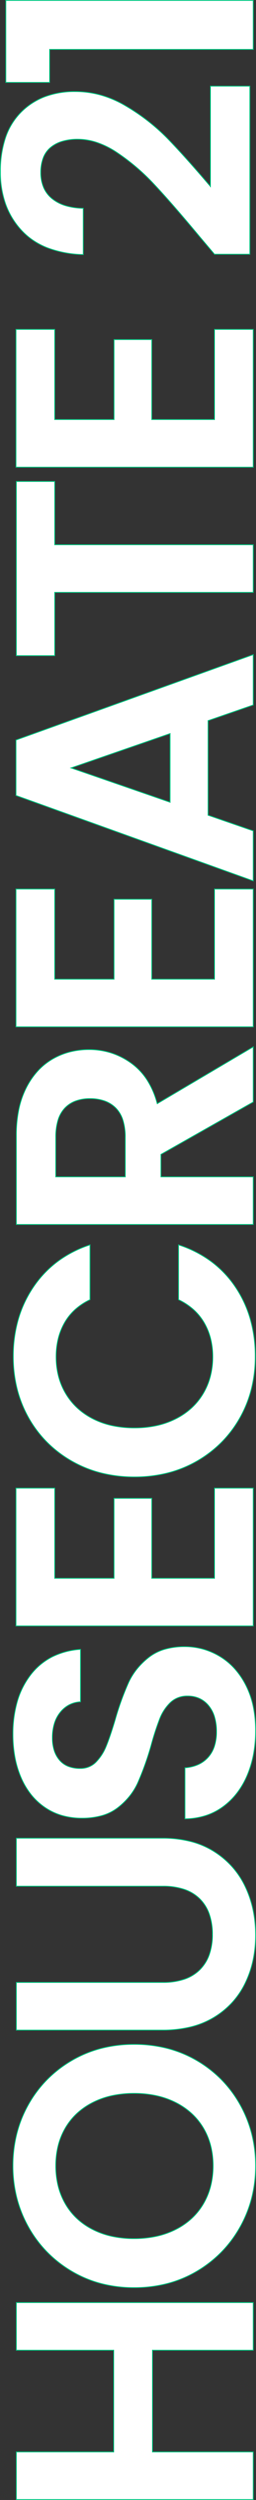
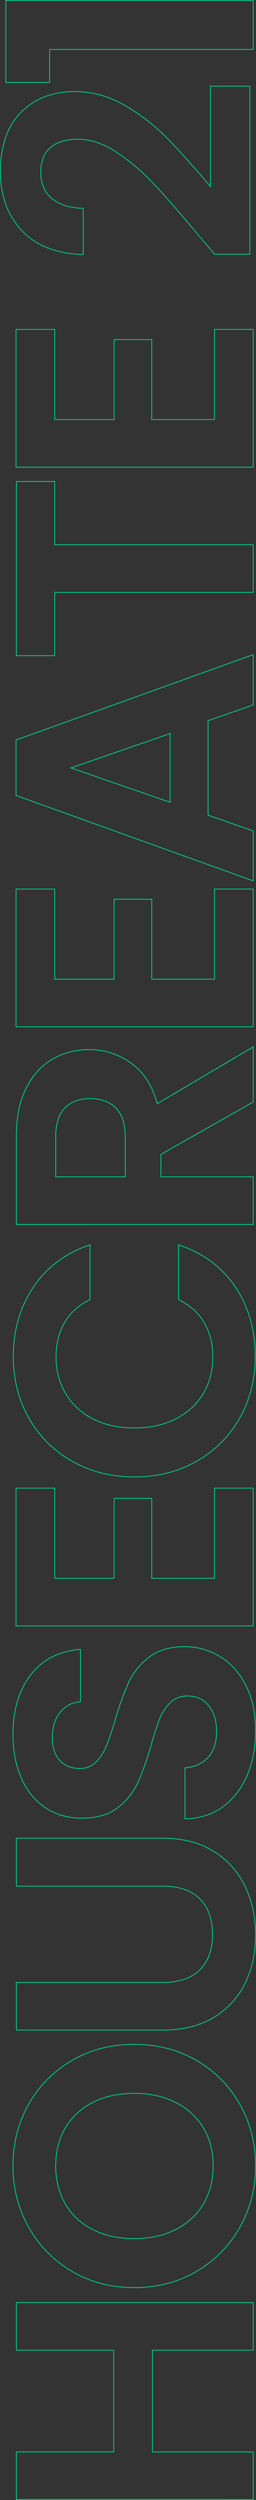
<svg xmlns="http://www.w3.org/2000/svg" width="150.9" height="1469.7" viewBox="0 0 150.9 1469.7">
  <rect x="0" y="0" width="150.9" height="1469.7" fill="#333333" stroke="none" />
  <g transform="translate(-4505.484 -3082.629)">
-     <path d="M129.6-139.6V0h-28V-59.4H41.8V0h-28V-139.6h28v57.4h59.8v-57.4ZM210,1.4a72.329,72.329,0,0,1-36-9.2,68.685,68.685,0,0,1-26-25.5q-9.6-16.3-9.6-36.9,0-20.4,9.6-36.7a68.685,68.685,0,0,1,26-25.5,72.329,72.329,0,0,1,36-9.2,72.165,72.165,0,0,1,36.1,9.2,68.162,68.162,0,0,1,25.8,25.5q9.5,16.3,9.5,36.7,0,20.6-9.5,36.9A67.956,67.956,0,0,1,246-7.8,72.329,72.329,0,0,1,210,1.4Zm0-25a42.653,42.653,0,0,0,22.2-5.7,39.074,39.074,0,0,0,15-16.3q5.4-10.6,5.4-24.6t-5.4-24.5a38.543,38.543,0,0,0-15-16.1,43.247,43.247,0,0,0-22.2-5.6,43.792,43.792,0,0,0-22.3,5.6,38.349,38.349,0,0,0-15.1,16.1q-5.4,10.5-5.4,24.5t5.4,24.6a38.87,38.87,0,0,0,15.1,16.3A43.188,43.188,0,0,0,210-23.6Zm107.8-116v86.4q0,14.2,7.4,21.7T346-24q13.6,0,21-7.5t7.4-21.7v-86.4h28.2v86.2q0,17.8-7.7,30.1A48.837,48.837,0,0,1,374.3-4.8a65.394,65.394,0,0,1-28.7,6.2,63.646,63.646,0,0,1-28.3-6.2,47.2,47.2,0,0,1-20.1-18.5q-7.4-12.3-7.4-30.1v-86.2Zm148,141a66.307,66.307,0,0,1-26.3-5A43.181,43.181,0,0,1,421-18a37.915,37.915,0,0,1-7-22.2h30q.6,8.6,6.1,13.6t15.1,5q9.8,0,15.4-4.7a15.285,15.285,0,0,0,5.6-12.3,14.211,14.211,0,0,0-3.8-10.2,26.625,26.625,0,0,0-9.5-6.3,157.213,157.213,0,0,0-15.7-5.1,168.146,168.146,0,0,1-22.1-7.9,38.708,38.708,0,0,1-14.6-11.8q-6.1-7.9-6.1-21.1a37.726,37.726,0,0,1,6.2-21.6A39.435,39.435,0,0,1,438-136.7a63.3,63.3,0,0,1,25.6-4.9q21.6,0,35.1,10.5t14.9,29.3H482.8a16,16,0,0,0-6.1-11.9q-5.7-4.7-15.1-4.7-8.2,0-13.1,4.2T443.6-102a12.611,12.611,0,0,0,3.7,9.3,28.217,28.217,0,0,0,9.2,6q5.5,2.3,15.5,5.3a162.835,162.835,0,0,1,22.2,8,39.868,39.868,0,0,1,14.8,12q6.2,8,6.2,21a39.5,39.5,0,0,1-5.8,20.8,40.946,40.946,0,0,1-17,15.3Q481.2,1.4,465.8,1.4ZM555.4-117v35h47v22.2h-47v37h53V0h-81V-139.8h81V-117ZM615-70q0-20.6,9.3-36.9a66.408,66.408,0,0,1,25.4-25.4,72.072,72.072,0,0,1,36.1-9.1q23.4,0,41,12t24.6,33.2H719.2a33.37,33.37,0,0,0-13.5-15,39.617,39.617,0,0,0-20.1-5,41.351,41.351,0,0,0-21.7,5.7,38.9,38.9,0,0,0-14.8,16.1Q643.8-84,643.8-70q0,13.8,5.3,24.3a38.765,38.765,0,0,0,14.8,16.2,41.351,41.351,0,0,0,21.7,5.7,39.005,39.005,0,0,0,20.1-5.1A33.979,33.979,0,0,0,719.2-44h32.2q-7,21.4-24.5,33.3T685.8,1.2a72.072,72.072,0,0,1-36.1-9.1,66.608,66.608,0,0,1-25.4-25.3Q615-49.4,615-70ZM835.4,0,804.6-54.4H791.4V0h-28V-139.6h52.4q16.2,0,27.6,5.7t17.1,15.4a42.029,42.029,0,0,1,5.7,21.7,41.565,41.565,0,0,1-8,24.9q-8,11.1-23.8,15.3L867.8,0Zm-44-75.4h23.4q11.4,0,17-5.5t5.6-15.3q0-9.6-5.6-14.9t-17-5.3H791.4ZM907.6-117v35h47v22.2h-47v37h53V0h-81V-139.8h81V-117Zm152,90.4H1004L994.8,0H965.4l50.2-139.8h32.6L1098.4,0h-29.6ZM1052-49l-20.2-58.4L1011.6-49Zm148.2-90.6V-117H1163V0h-28V-117h-37.2v-22.6Zm36.4,22.6v35h47v22.2h-47v37h53V0h-81V-139.8h81V-117Zm107.6,85.4q19.2-16,30.6-26.7a123.775,123.775,0,0,0,19-22.3q7.6-11.6,7.6-22.8,0-10.2-4.8-16t-14.8-5.8q-10,0-15.4,6.7t-5.6,18.3h-27.2q.8-24,14.3-36.4t34.3-12.4q22.8,0,35,12.1t12.2,31.9a57.669,57.669,0,0,1-8.4,29.8,117.932,117.932,0,0,1-19.2,24.7Q1391-40,1373.6-25.2h59V-2h-98.8V-22.8Zm90.6-88.4v-25.8H1483V0h-28.8V-120Z" transform="translate(4654.734 4565.879) rotate(-90)" fill="#fff" />
    <path d="M1382.2-149.25a62.111,62.111,0,0,1,20.232,3.039,39.117,39.117,0,0,1,14.944,9.134,39.759,39.759,0,0,1,9.208,14.113A50.189,50.189,0,0,1,1429.65-105a56.444,56.444,0,0,1-2.109,15.318,61.605,61.605,0,0,1-6.325,14.609,118.727,118.727,0,0,1-19.241,24.752c-7.062,6.866-16.378,15.232-27.695,24.871h58.571v23.7h-99.3V-22.916l10.489-8.875c12.738-10.615,23.029-19.595,30.59-26.691a124.106,124.106,0,0,0,18.962-22.255,49.805,49.805,0,0,0,5.672-11.442,35.486,35.486,0,0,0,1.887-11.221,31.574,31.574,0,0,0-1.189-9.028,19.279,19.279,0,0,0-3.553-6.812,14.562,14.562,0,0,0-6-4.277,23.647,23.647,0,0,0-8.609-1.433,21.856,21.856,0,0,0-8.75,1.654,16.876,16.876,0,0,0-6.455,4.953,23.235,23.235,0,0,0-4.056,7.841,37.6,37.6,0,0,0-1.489,10.306l0,.246h-27.7l.009-.258a63.86,63.86,0,0,1,3.992-21.183,41,41,0,0,1,10.389-15.393,45.573,45.573,0,0,1,15.409-9.351A55.975,55.975,0,0,1,1382.2-149.25Zm50.15,124.3h-59.43l.518-.44c11.542-9.817,21.026-18.326,28.188-25.289a118.238,118.238,0,0,0,19.159-24.648,61.116,61.116,0,0,0,6.275-14.491A55.959,55.959,0,0,0,1429.15-105a49.693,49.693,0,0,0-3.033-17.786,39.267,39.267,0,0,0-9.093-13.937,38.625,38.625,0,0,0-14.756-9.016,61.616,61.616,0,0,0-20.068-3.011,55.478,55.478,0,0,0-18.89,3.085,45.074,45.074,0,0,0-15.241,9.249,38.892,38.892,0,0,0-5.918,6.881,43,43,0,0,0-4.343,8.327,63.145,63.145,0,0,0-3.949,20.759h26.7a37.867,37.867,0,0,1,1.506-10.2,23.732,23.732,0,0,1,4.144-8.009,17.373,17.373,0,0,1,6.645-5.1,22.349,22.349,0,0,1,8.95-1.7,24.137,24.137,0,0,1,8.791,1.467,15.054,15.054,0,0,1,6.2,4.423,19.78,19.78,0,0,1,3.647,6.988,32.068,32.068,0,0,1,1.211,9.172,35.991,35.991,0,0,1-1.913,11.379,50.317,50.317,0,0,1-5.728,11.558,124.611,124.611,0,0,1-19.038,22.345c-7.568,7.1-17.867,16.09-30.611,26.71l-10.31,8.724V-2.25h98.3Zm2.2-121.1h48.7V.25h-29.3v-120h-19.4Zm48.2.5h-47.7v25.3h19.4v120h28.3ZM210-141.85a76.955,76.955,0,0,1,18.987,2.308,70.5,70.5,0,0,1,17.236,6.925A69.22,69.22,0,0,1,260.876-121.6a70.088,70.088,0,0,1,11.24,14.577,68.733,68.733,0,0,1,7.151,17.388A77.652,77.652,0,0,1,281.65-70.2a78.659,78.659,0,0,1-2.383,19.587,68.574,68.574,0,0,1-7.151,17.439A69.637,69.637,0,0,1,260.85-18.6,69.279,69.279,0,0,1,246.122-7.582,71.48,71.48,0,0,1,228.862-.658,76.247,76.247,0,0,1,210,1.65,76.249,76.249,0,0,1,191.138-.658a71.482,71.482,0,0,1-17.26-6.924A69.853,69.853,0,0,1,159.125-18.6a70.51,70.51,0,0,1-11.34-14.577,68.182,68.182,0,0,1-7.227-17.439A77.887,77.887,0,0,1,138.15-70.2a76.88,76.88,0,0,1,2.408-19.438,68.34,68.34,0,0,1,7.226-17.389,70.509,70.509,0,0,1,11.34-14.577,69.853,69.853,0,0,1,14.753-11.015,71.483,71.483,0,0,1,17.26-6.924A76.25,76.25,0,0,1,210-141.85Zm0,143a75.751,75.751,0,0,0,18.738-2.292,70.988,70.988,0,0,0,17.14-6.876A68.771,68.771,0,0,0,260.5-18.953a69.138,69.138,0,0,0,11.185-14.473,68.079,68.079,0,0,0,7.1-17.312A78.159,78.159,0,0,0,281.15-70.2a77.148,77.148,0,0,0-2.367-19.312,68.238,68.238,0,0,0-7.1-17.262,69.6,69.6,0,0,0-11.16-14.473,68.73,68.73,0,0,0-14.547-10.935,70.006,70.006,0,0,0-17.114-6.875A76.457,76.457,0,0,0,210-141.35a75.75,75.75,0,0,0-18.738,2.292,70.987,70.987,0,0,0-17.139,6.876,69.346,69.346,0,0,0-14.647,10.935,70,70,0,0,0-11.26,14.473,67.828,67.828,0,0,0-7.174,17.261A76.383,76.383,0,0,0,138.65-70.2a77.38,77.38,0,0,0,2.392,19.462,67.672,67.672,0,0,0,7.173,17.311,70,70,0,0,0,11.26,14.473A69.345,69.345,0,0,0,174.122-8.018a70.987,70.987,0,0,0,17.139,6.876A75.751,75.751,0,0,0,210,1.15Zm253.6-143a68.747,68.747,0,0,1,19.647,2.635,47.377,47.377,0,0,1,15.607,7.917A37.541,37.541,0,0,1,509.4-118.638a44.139,44.139,0,0,1,4.451,16.82l.02.269H482.563l-.013-.236a16.042,16.042,0,0,0-1.7-6.475,16.714,16.714,0,0,0-4.312-5.246,19.151,19.151,0,0,0-6.54-3.479,28.346,28.346,0,0,0-8.4-1.164,23.97,23.97,0,0,0-7.3,1.038,16.19,16.19,0,0,0-5.639,3.1,12.929,12.929,0,0,0-3.606,5.053A18.657,18.657,0,0,0,443.85-102a13.561,13.561,0,0,0,.907,5.033,12.1,12.1,0,0,0,2.719,4.091,28.093,28.093,0,0,0,9.12,5.946c3.642,1.523,8.849,3.3,15.475,5.291a163.883,163.883,0,0,1,22.234,8.013,38.748,38.748,0,0,1,8.052,5.033,42.832,42.832,0,0,1,6.84,7.041,28.145,28.145,0,0,1,4.692,9.332A41.887,41.887,0,0,1,515.45-40.4a40.451,40.451,0,0,1-1.459,10.867,40.543,40.543,0,0,1-4.377,10.062,38.4,38.4,0,0,1-7.2,8.682,45.876,45.876,0,0,1-9.9,6.712A50.436,50.436,0,0,1,480.2.219,69.017,69.017,0,0,1,465.8,1.65,74.8,74.8,0,0,1,451.878.4,60.6,60.6,0,0,1,439.4-3.37,47.523,47.523,0,0,1,428.871-9.5a41.145,41.145,0,0,1-8.074-8.351,36.093,36.093,0,0,1-5.186-10.321A42.165,42.165,0,0,1,413.75-40.2l0-.254h30.487l.016.233a22.371,22.371,0,0,0,1.8,7.615,17.487,17.487,0,0,0,4.215,5.817,17.792,17.792,0,0,0,6.435,3.7,27.108,27.108,0,0,0,8.5,1.237,29.859,29.859,0,0,0,8.677-1.164,18.53,18.53,0,0,0,6.562-3.477,15.186,15.186,0,0,0,4.133-5.337A16.231,16.231,0,0,0,485.95-38.6a15.9,15.9,0,0,0-.934-5.563,13.088,13.088,0,0,0-2.8-4.465,26.5,26.5,0,0,0-9.412-6.24,157.771,157.771,0,0,0-15.674-5.091A169.222,169.222,0,0,1,435-67.873a37.639,37.639,0,0,1-7.953-4.933,41.608,41.608,0,0,1-6.74-6.942,27.72,27.72,0,0,1-4.618-9.308A43.2,43.2,0,0,1,414.15-101a42.325,42.325,0,0,1,1.56-11.669,35.525,35.525,0,0,1,4.683-10.071,37.5,37.5,0,0,1,7.5-8.18,43.658,43.658,0,0,1,10.007-6.01,56.7,56.7,0,0,1,12.053-3.691A72.87,72.87,0,0,1,463.6-141.85Zm49.73,39.8a43.507,43.507,0,0,0-4.378-16.362A37.045,37.045,0,0,0,498.547-130.9a46.882,46.882,0,0,0-15.443-7.833,68.243,68.243,0,0,0-19.5-2.615,72.378,72.378,0,0,0-13.553,1.221,56.191,56.191,0,0,0-11.947,3.659,43.163,43.163,0,0,0-9.893,5.94,37,37,0,0,0-7.4,8.07,35.024,35.024,0,0,0-4.617,9.929A41.818,41.818,0,0,0,414.65-101a42.7,42.7,0,0,0,1.515,11.806,27.226,27.226,0,0,0,4.533,9.142,41.108,41.108,0,0,0,6.659,6.858,37.131,37.131,0,0,0,7.847,4.867,168.694,168.694,0,0,0,22.066,7.887,158.161,158.161,0,0,1,15.723,5.108,26.994,26.994,0,0,1,9.588,6.36A14.515,14.515,0,0,1,486.45-38.6a16.725,16.725,0,0,1-1.423,6.979,15.68,15.68,0,0,1-4.267,5.513,19.025,19.025,0,0,1-6.738,3.573A30.349,30.349,0,0,1,465.2-21.35a27.6,27.6,0,0,1-8.654-1.263,18.284,18.284,0,0,1-6.615-3.8A17.977,17.977,0,0,1,445.6-32.4a22.735,22.735,0,0,1-1.829-7.552H414.255a41.554,41.554,0,0,0,1.834,11.625A35.6,35.6,0,0,0,421.2-18.147,40.643,40.643,0,0,0,429.179-9.9,47.031,47.031,0,0,0,439.6-3.83,60.087,60.087,0,0,0,451.972-.1,74.3,74.3,0,0,0,465.8,1.15,68.525,68.525,0,0,0,480.1-.269a49.94,49.94,0,0,0,12.189-4.253,45.384,45.384,0,0,0,9.8-6.638,37.9,37.9,0,0,0,7.1-8.568,40.047,40.047,0,0,0,4.323-9.938A39.953,39.953,0,0,0,514.95-40.4a41.387,41.387,0,0,0-1.54-11.679,27.649,27.649,0,0,0-4.608-9.168,42.324,42.324,0,0,0-6.76-6.959,38.246,38.246,0,0,0-7.948-4.967,163.368,163.368,0,0,0-22.165-7.987c-6.645-1.993-11.868-3.78-15.526-5.309a28.59,28.59,0,0,1-9.28-6.054A12.907,12.907,0,0,1,443.35-102a19.153,19.153,0,0,1,1.243-7.143,13.421,13.421,0,0,1,3.744-5.247,16.685,16.685,0,0,1,5.811-3.2,24.462,24.462,0,0,1,7.451-1.062,28.838,28.838,0,0,1,8.549,1.186,19.649,19.649,0,0,1,6.71,3.571,17.213,17.213,0,0,1,4.438,5.4,16.471,16.471,0,0,1,1.738,6.439Zm172.47-39.6a78.413,78.413,0,0,1,22.02,3.01,67.591,67.591,0,0,1,19.121,9.033,62.218,62.218,0,0,1,15.01,14.358,67.07,67.07,0,0,1,9.687,18.97l.108.328h-32.7l-.068-.142a36.662,36.662,0,0,0-5.735-8.691,31.237,31.237,0,0,0-7.664-6.2,36.222,36.222,0,0,0-9.311-3.724A44.269,44.269,0,0,0,685.6-115.95a45.174,45.174,0,0,0-11.461,1.417,38.8,38.8,0,0,0-10.11,4.248,37.816,37.816,0,0,0-8.395,6.83,41.077,41.077,0,0,0-6.311,9.169,46.468,46.468,0,0,0-3.953,11.24A61.686,61.686,0,0,0,644.05-70a60.827,60.827,0,0,0,1.319,12.922,47.429,47.429,0,0,0,3.954,11.266,41.2,41.2,0,0,0,6.311,9.244,37.469,37.469,0,0,0,8.394,6.854,38.8,38.8,0,0,0,10.11,4.248A45.174,45.174,0,0,0,685.6-24.05a43.437,43.437,0,0,0,10.663-1.267,35.807,35.807,0,0,0,9.31-3.8,31.93,31.93,0,0,0,7.665-6.276,37.165,37.165,0,0,0,5.736-8.717l.068-.142h32.7l-.107.328a67.522,67.522,0,0,1-9.661,19.1,61.151,61.151,0,0,1-14.936,14.333,67.066,67.066,0,0,1-19.1,8.958A79.663,79.663,0,0,1,685.8,1.45,78.187,78.187,0,0,1,666.714-.833a69.209,69.209,0,0,1-17.137-6.85A67.564,67.564,0,0,1,635.124-18.6a68.625,68.625,0,0,1-11.04-14.478,68.643,68.643,0,0,1-7-17.363A79.953,79.953,0,0,1,614.75-70a80.254,80.254,0,0,1,2.333-19.586,69.406,69.406,0,0,1,7-17.438,68.675,68.675,0,0,1,11.04-14.553,67.128,67.128,0,0,1,14.454-10.941,69.209,69.209,0,0,1,17.137-6.85A78.187,78.187,0,0,1,685.8-141.65Zm65.253,45.2a66.436,66.436,0,0,0-9.5-18.5,61.716,61.716,0,0,0-14.89-14.242,67.091,67.091,0,0,0-18.979-8.967,77.912,77.912,0,0,0-21.88-2.99,77.683,77.683,0,0,0-18.964,2.267,68.7,68.7,0,0,0-17.013,6.8,66.633,66.633,0,0,0-14.346,10.859,68.185,68.185,0,0,0-10.96,14.447,68.912,68.912,0,0,0-6.95,17.312A79.752,79.752,0,0,0,615.25-70a79.448,79.448,0,0,0,2.318,19.439,68.141,68.141,0,0,0,6.949,17.237,68.133,68.133,0,0,0,10.96,14.372A67.063,67.063,0,0,0,649.823-8.118a68.7,68.7,0,0,0,17.013,6.8A77.683,77.683,0,0,0,685.8.95a79.171,79.171,0,0,0,22.005-2.965,66.568,66.568,0,0,0,18.954-8.892,60.658,60.658,0,0,0,14.814-14.216,66.888,66.888,0,0,0,9.481-18.627h-31.7a37.6,37.6,0,0,1-5.746,8.692,32.428,32.428,0,0,1-7.785,6.374,36.3,36.3,0,0,1-9.44,3.852A43.939,43.939,0,0,1,685.6-23.55a45.665,45.665,0,0,1-11.589-1.433,39.283,39.283,0,0,1-10.24-4.3,37.963,37.963,0,0,1-8.506-6.946,41.689,41.689,0,0,1-6.389-9.356,47.928,47.928,0,0,1-4-11.384A61.333,61.333,0,0,1,643.55-70a62.186,62.186,0,0,1,1.331-13.153,46.967,46.967,0,0,1,4-11.36,41.578,41.578,0,0,1,6.389-9.281,38.313,38.313,0,0,1,8.505-6.92,39.283,39.283,0,0,1,10.24-4.3A45.665,45.665,0,0,1,685.6-116.45a44.764,44.764,0,0,1,10.785,1.257,36.718,36.718,0,0,1,9.439,3.776,31.741,31.741,0,0,1,7.786,6.3,37.1,37.1,0,0,1,5.746,8.667Zm-223.9-43.6h81.5v23.3h-53v34.5h47v22.7h-47v36.5h53V.25h-81.5Zm81,.5h-80.5V-.25h80.5v-22.3h-53v-37.5h47v-21.7h-47v-35.5h53Zm271.2-.5h81.5v23.3h-53v34.5h47v22.7h-47v36.5h53V.25h-81.5Zm81,.5h-80.5V-.25h80.5v-22.3h-53v-37.5h47v-21.7h-47v-35.5h53Zm55.074-.5h32.952l.059.165L1098.755.25h-30.133l-.058-.168-9.142-26.432h-55.244l-9.2,26.6H965.045l.12-.335Zm32.6.5h-32.248L965.755-.25h28.867l9.2-26.6h55.956l.058.168L1068.978-.25h29.067Zm160.326-.5h81.5v23.3h-53v34.5h47v22.7h-47v36.5h53V.25h-81.5Zm81,.5h-80.5V-.25h80.5v-22.3h-53v-37.5h47v-21.7h-47v-35.5h53Zm-1275.8-.3h28.5v57.4h59.3v-57.4h28.5V.25h-28.5v-59.4H42.05V.25H13.55Zm28,.5H14.05V-.25h27.5v-59.4h60.3V-.25h27.5v-139.1h-27.5v57.4H41.55Zm248-.5h28.5V-53.2a38.705,38.705,0,0,0,1.837,12.444,23.621,23.621,0,0,0,5.491,9.08,23.38,23.38,0,0,0,8.807,5.565A34.884,34.884,0,0,0,346-24.25a35.653,35.653,0,0,0,11.966-1.86,23.317,23.317,0,0,0,8.856-5.565,23.622,23.622,0,0,0,5.491-9.08A38.709,38.709,0,0,0,374.15-53.2v-86.65h28.7V-53.4a66.731,66.731,0,0,1-1.933,16.487,48.479,48.479,0,0,1-5.805,13.746,50.61,50.61,0,0,1-9.045,10.828,49.524,49.524,0,0,1-11.658,7.764A61.68,61.68,0,0,1,360.728.094,71.821,71.821,0,0,1,345.6,1.65,69.921,69.921,0,0,1,330.672.094,60.04,60.04,0,0,1,317.19-4.575a47.84,47.84,0,0,1-11.435-7.766,49.026,49.026,0,0,1-8.77-10.83,49.55,49.55,0,0,1-5.579-13.744A69.311,69.311,0,0,1,289.55-53.4Zm28,.5h-27.5V-53.4a68.807,68.807,0,0,0,1.843,16.365,49.042,49.042,0,0,0,5.521,13.606,48.527,48.527,0,0,0,8.68,10.72A47.342,47.342,0,0,0,317.41-5.025,59.541,59.541,0,0,0,330.778-.394,69.43,69.43,0,0,0,345.6,1.15,71.321,71.321,0,0,0,360.622-.394a61.177,61.177,0,0,0,13.569-4.631,49.03,49.03,0,0,0,11.541-7.686,50.123,50.123,0,0,0,8.955-10.722,47.978,47.978,0,0,0,5.745-13.6A66.236,66.236,0,0,0,402.35-53.4v-85.95h-27.7V-53.2a39.2,39.2,0,0,1-1.863,12.606,24.12,24.12,0,0,1-5.609,9.27,23.814,23.814,0,0,1-9.044,5.685A36.145,36.145,0,0,1,346-23.75a35.379,35.379,0,0,1-11.985-1.89,23.877,23.877,0,0,1-8.993-5.685,24.118,24.118,0,0,1-5.609-9.27A39.2,39.2,0,0,1,317.55-53.2Zm445.6-.5H815.8a74.781,74.781,0,0,1,15.051,1.43,51.7,51.7,0,0,1,12.661,4.3,45.075,45.075,0,0,1,10.031,6.738,37.056,37.056,0,0,1,7.173,8.759,40.927,40.927,0,0,1,4.3,10.338A45.254,45.254,0,0,1,866.45-96.8a43.092,43.092,0,0,1-2.012,13.2A42.512,42.512,0,0,1,858.4-71.754a36.78,36.78,0,0,1-10.018,9.439,48.713,48.713,0,0,1-13.6,5.871L868.238.25H835.254l-.072-.127L804.454-54.15h-12.8V.25h-28.5ZM867.362-.25,834.017-56.757l.319-.085a48.427,48.427,0,0,0,13.779-5.894A36.285,36.285,0,0,0,858-72.046a42.018,42.018,0,0,0,5.965-11.705A42.6,42.6,0,0,0,865.95-96.8a44.764,44.764,0,0,0-1.417-11.361,40.435,40.435,0,0,0-4.249-10.212,36.556,36.556,0,0,0-7.077-8.641,44.563,44.563,0,0,0-9.919-6.662,51.2,51.2,0,0,0-12.539-4.254,74.287,74.287,0,0,0-14.949-1.42H763.65V-.25h27.5v-54.4h13.6l.072.127L835.546-.25Zm230.188-139.6h102.9v23.1h-37.2V.25h-28.5v-117h-37.2Zm102.4.5h-101.9v22.1h37.2v117h27.5v-117h37.2ZM210-116.65a48.789,48.789,0,0,1,11.911,1.408,40.132,40.132,0,0,1,10.415,4.226,37.743,37.743,0,0,1,8.607,6.871,41.493,41.493,0,0,1,6.489,9.331,47.231,47.231,0,0,1,4.072,11.436A61.442,61.442,0,0,1,252.85-70.2,61.79,61.79,0,0,1,251.494-57a48.051,48.051,0,0,1-4.072,11.51,42.151,42.151,0,0,1-6.489,9.431,38.162,38.162,0,0,1-8.607,6.971,39.735,39.735,0,0,1-10.415,4.3A47.974,47.974,0,0,1,210-23.35a48.278,48.278,0,0,1-11.937-1.433,40.47,40.47,0,0,1-10.49-4.3,38.2,38.2,0,0,1-8.682-6.971,41.684,41.684,0,0,1-6.514-9.431A48.059,48.059,0,0,1,168.306-57a61.783,61.783,0,0,1-1.356-13.2,61.426,61.426,0,0,1,1.356-13.179,47.221,47.221,0,0,1,4.072-11.436,41.046,41.046,0,0,1,6.515-9.332,37.78,37.78,0,0,1,8.682-6.871,40.872,40.872,0,0,1,10.489-4.226A49.093,49.093,0,0,1,210-116.65Zm0,92.8a47.478,47.478,0,0,0,11.788-1.417,39.236,39.236,0,0,0,10.284-4.248,37.661,37.661,0,0,0,8.494-6.879,41.652,41.652,0,0,0,6.411-9.319,47.549,47.549,0,0,0,4.029-11.39,61.28,61.28,0,0,0,1.344-13.1,60.929,60.929,0,0,0-1.344-13.071,46.72,46.72,0,0,0-4.028-11.315,40.992,40.992,0,0,0-6.41-9.219,37.234,37.234,0,0,0-8.493-6.779,39.63,39.63,0,0,0-10.285-4.174A48.3,48.3,0,0,0,210-116.15a48.594,48.594,0,0,0-11.814,1.393,40.376,40.376,0,0,0-10.361,4.174,37.281,37.281,0,0,0-8.567,6.779,40.538,40.538,0,0,0-6.435,9.218,46.723,46.723,0,0,0-4.028,11.315A60.921,60.921,0,0,0,167.45-70.2a61.28,61.28,0,0,0,1.344,13.1,47.546,47.546,0,0,0,4.029,11.39,41.185,41.185,0,0,0,6.436,9.319,37.7,37.7,0,0,0,8.568,6.879,39.97,39.97,0,0,0,10.36,4.248A47.781,47.781,0,0,0,210-23.85Zm581.15-92.8H814.8a33.939,33.939,0,0,1,10.024,1.336,18.09,18.09,0,0,1,7.147,4.032,17.093,17.093,0,0,1,4.262,6.469A24.485,24.485,0,0,1,837.65-96.2a25.65,25.65,0,0,1-1.415,8.811,17.854,17.854,0,0,1-4.26,6.667,17.93,17.93,0,0,1-7.148,4.185A32.8,32.8,0,0,1,814.8-75.15H791.15Zm23.65,41a32.3,32.3,0,0,0,9.873-1.363,17.437,17.437,0,0,0,6.952-4.065,17.361,17.361,0,0,0,4.14-6.483A25.159,25.159,0,0,0,837.15-96.2a23.993,23.993,0,0,0-1.384-8.437,16.6,16.6,0,0,0-4.138-6.281,17.594,17.594,0,0,0-6.953-3.918,33.446,33.446,0,0,0-9.875-1.314H791.65v40.5Zm217-32.515.236.683,20.315,58.732h-41.1l.115-.332Zm19.849,58.915L1031.8-106.636,1011.951-49.25Z" transform="translate(4654.734 4565.879) rotate(-90)" fill="#00c882" />
  </g>
</svg>